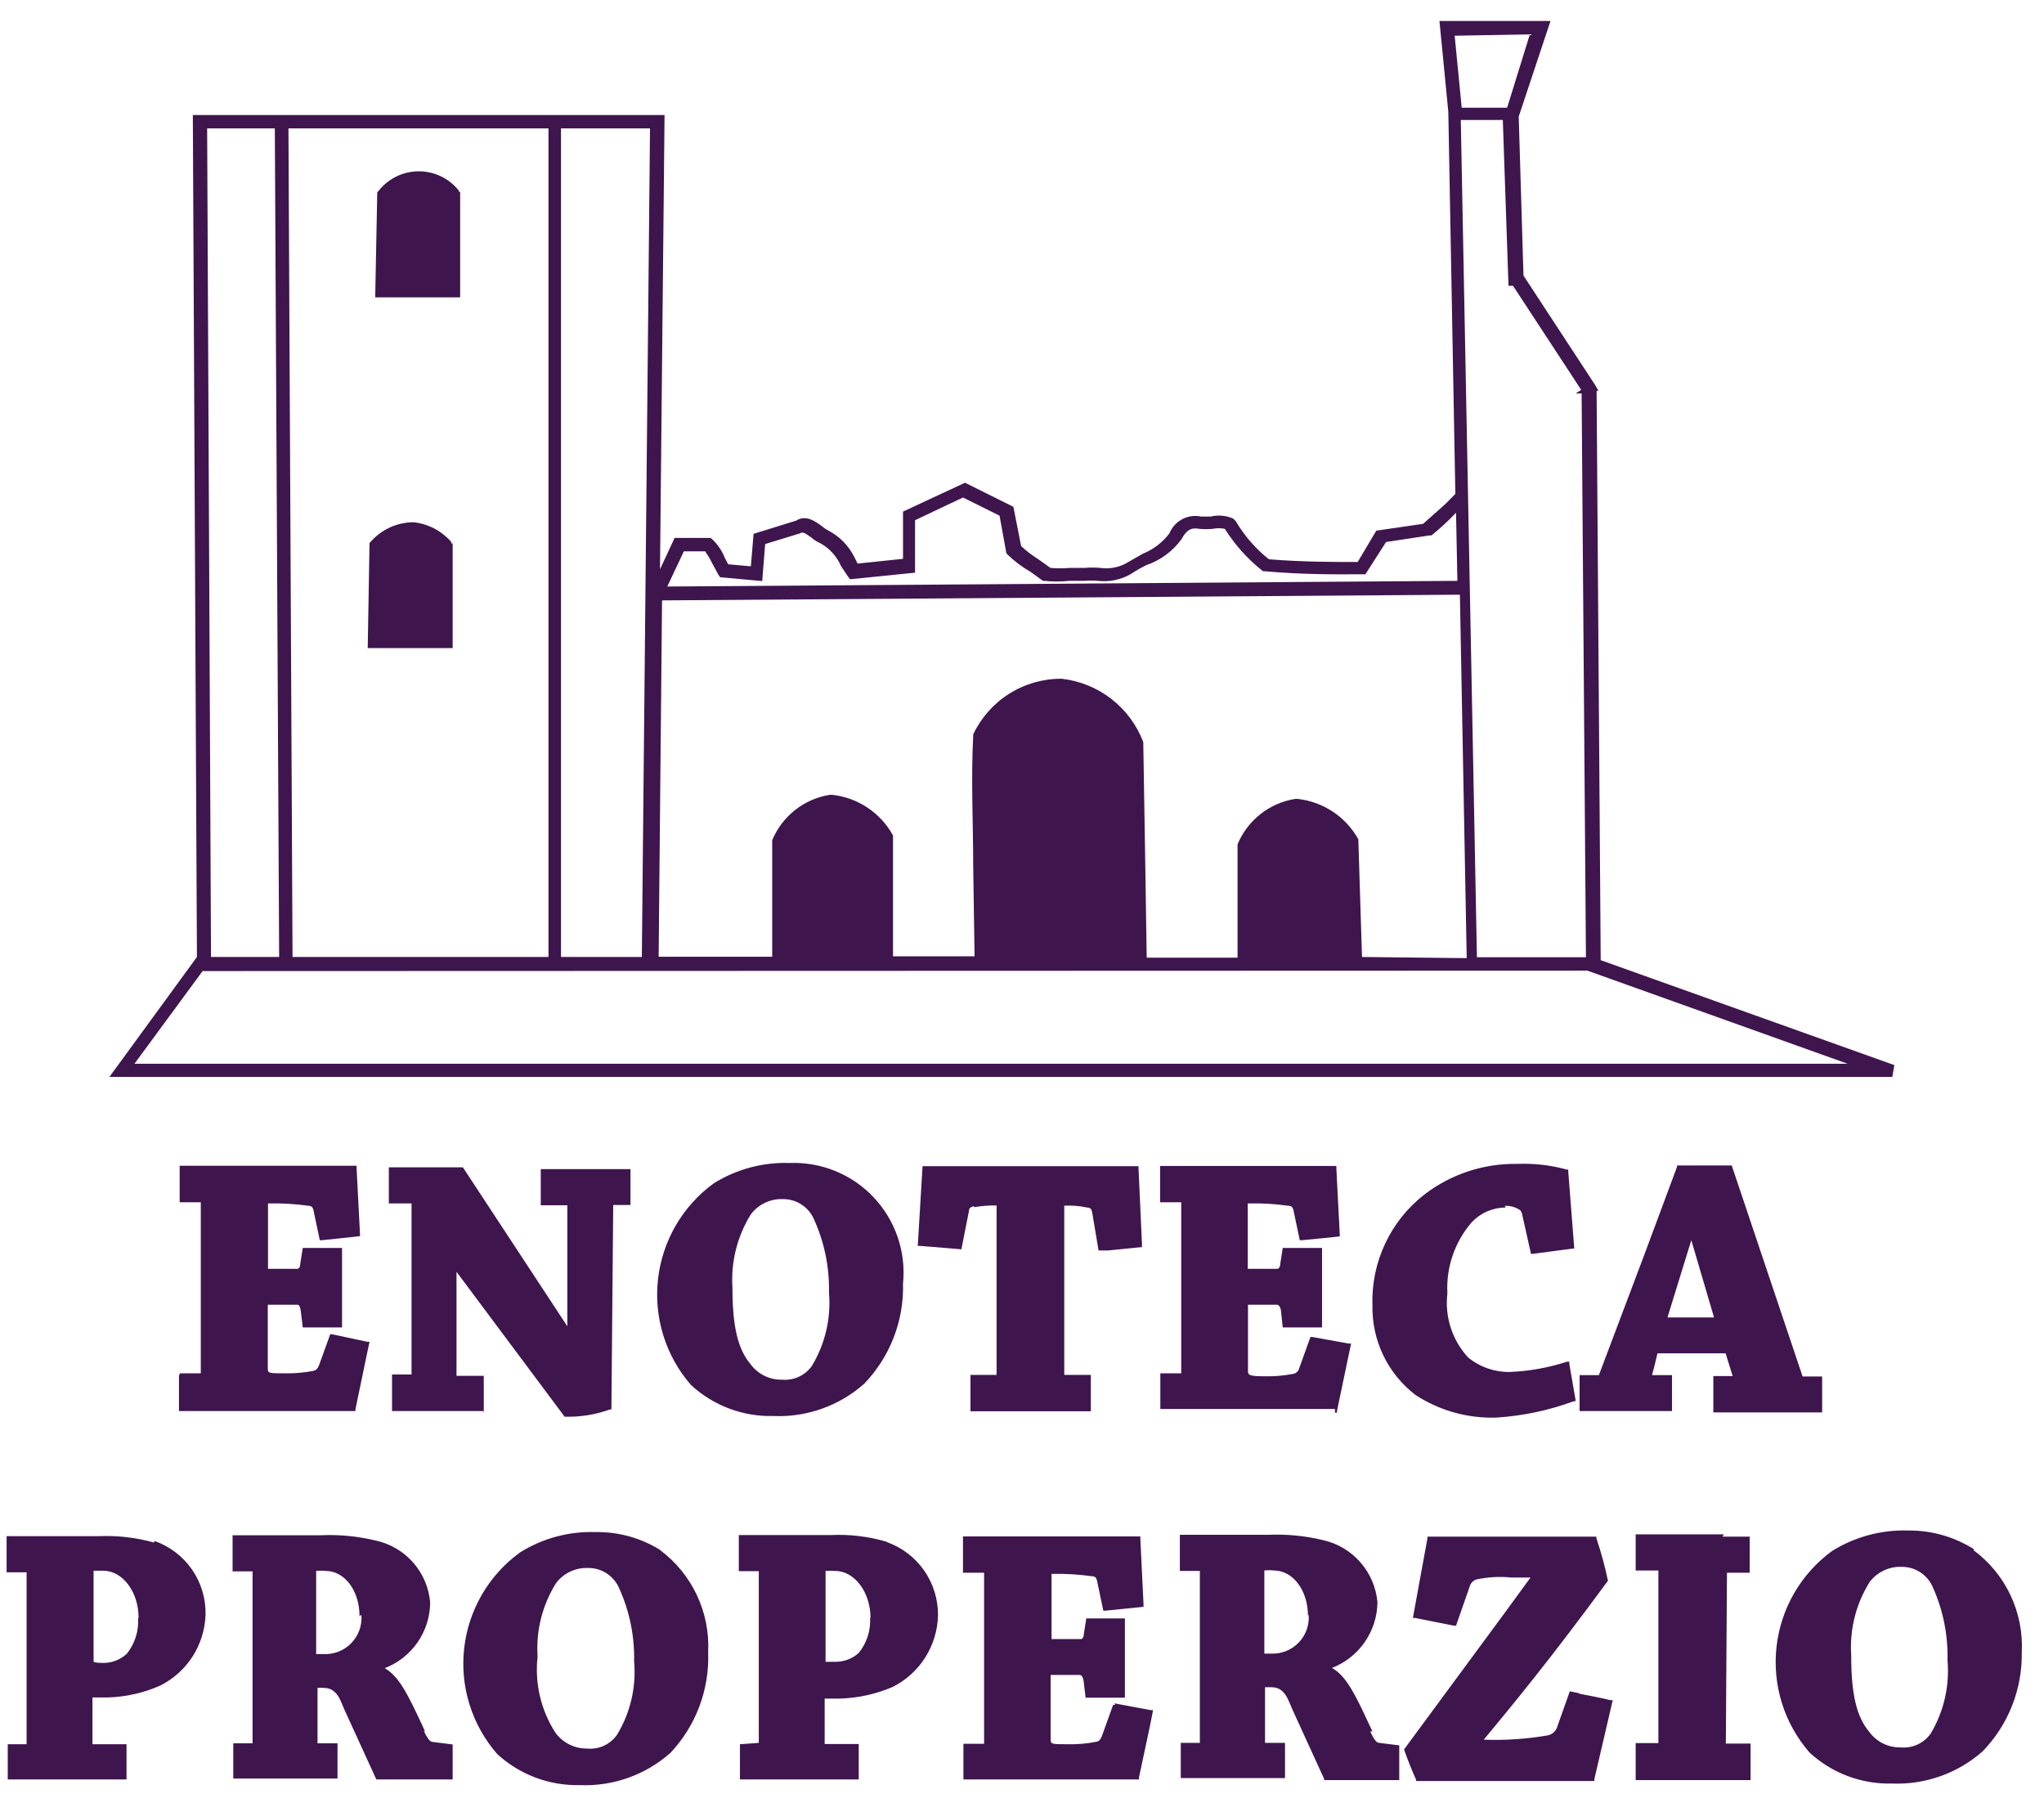
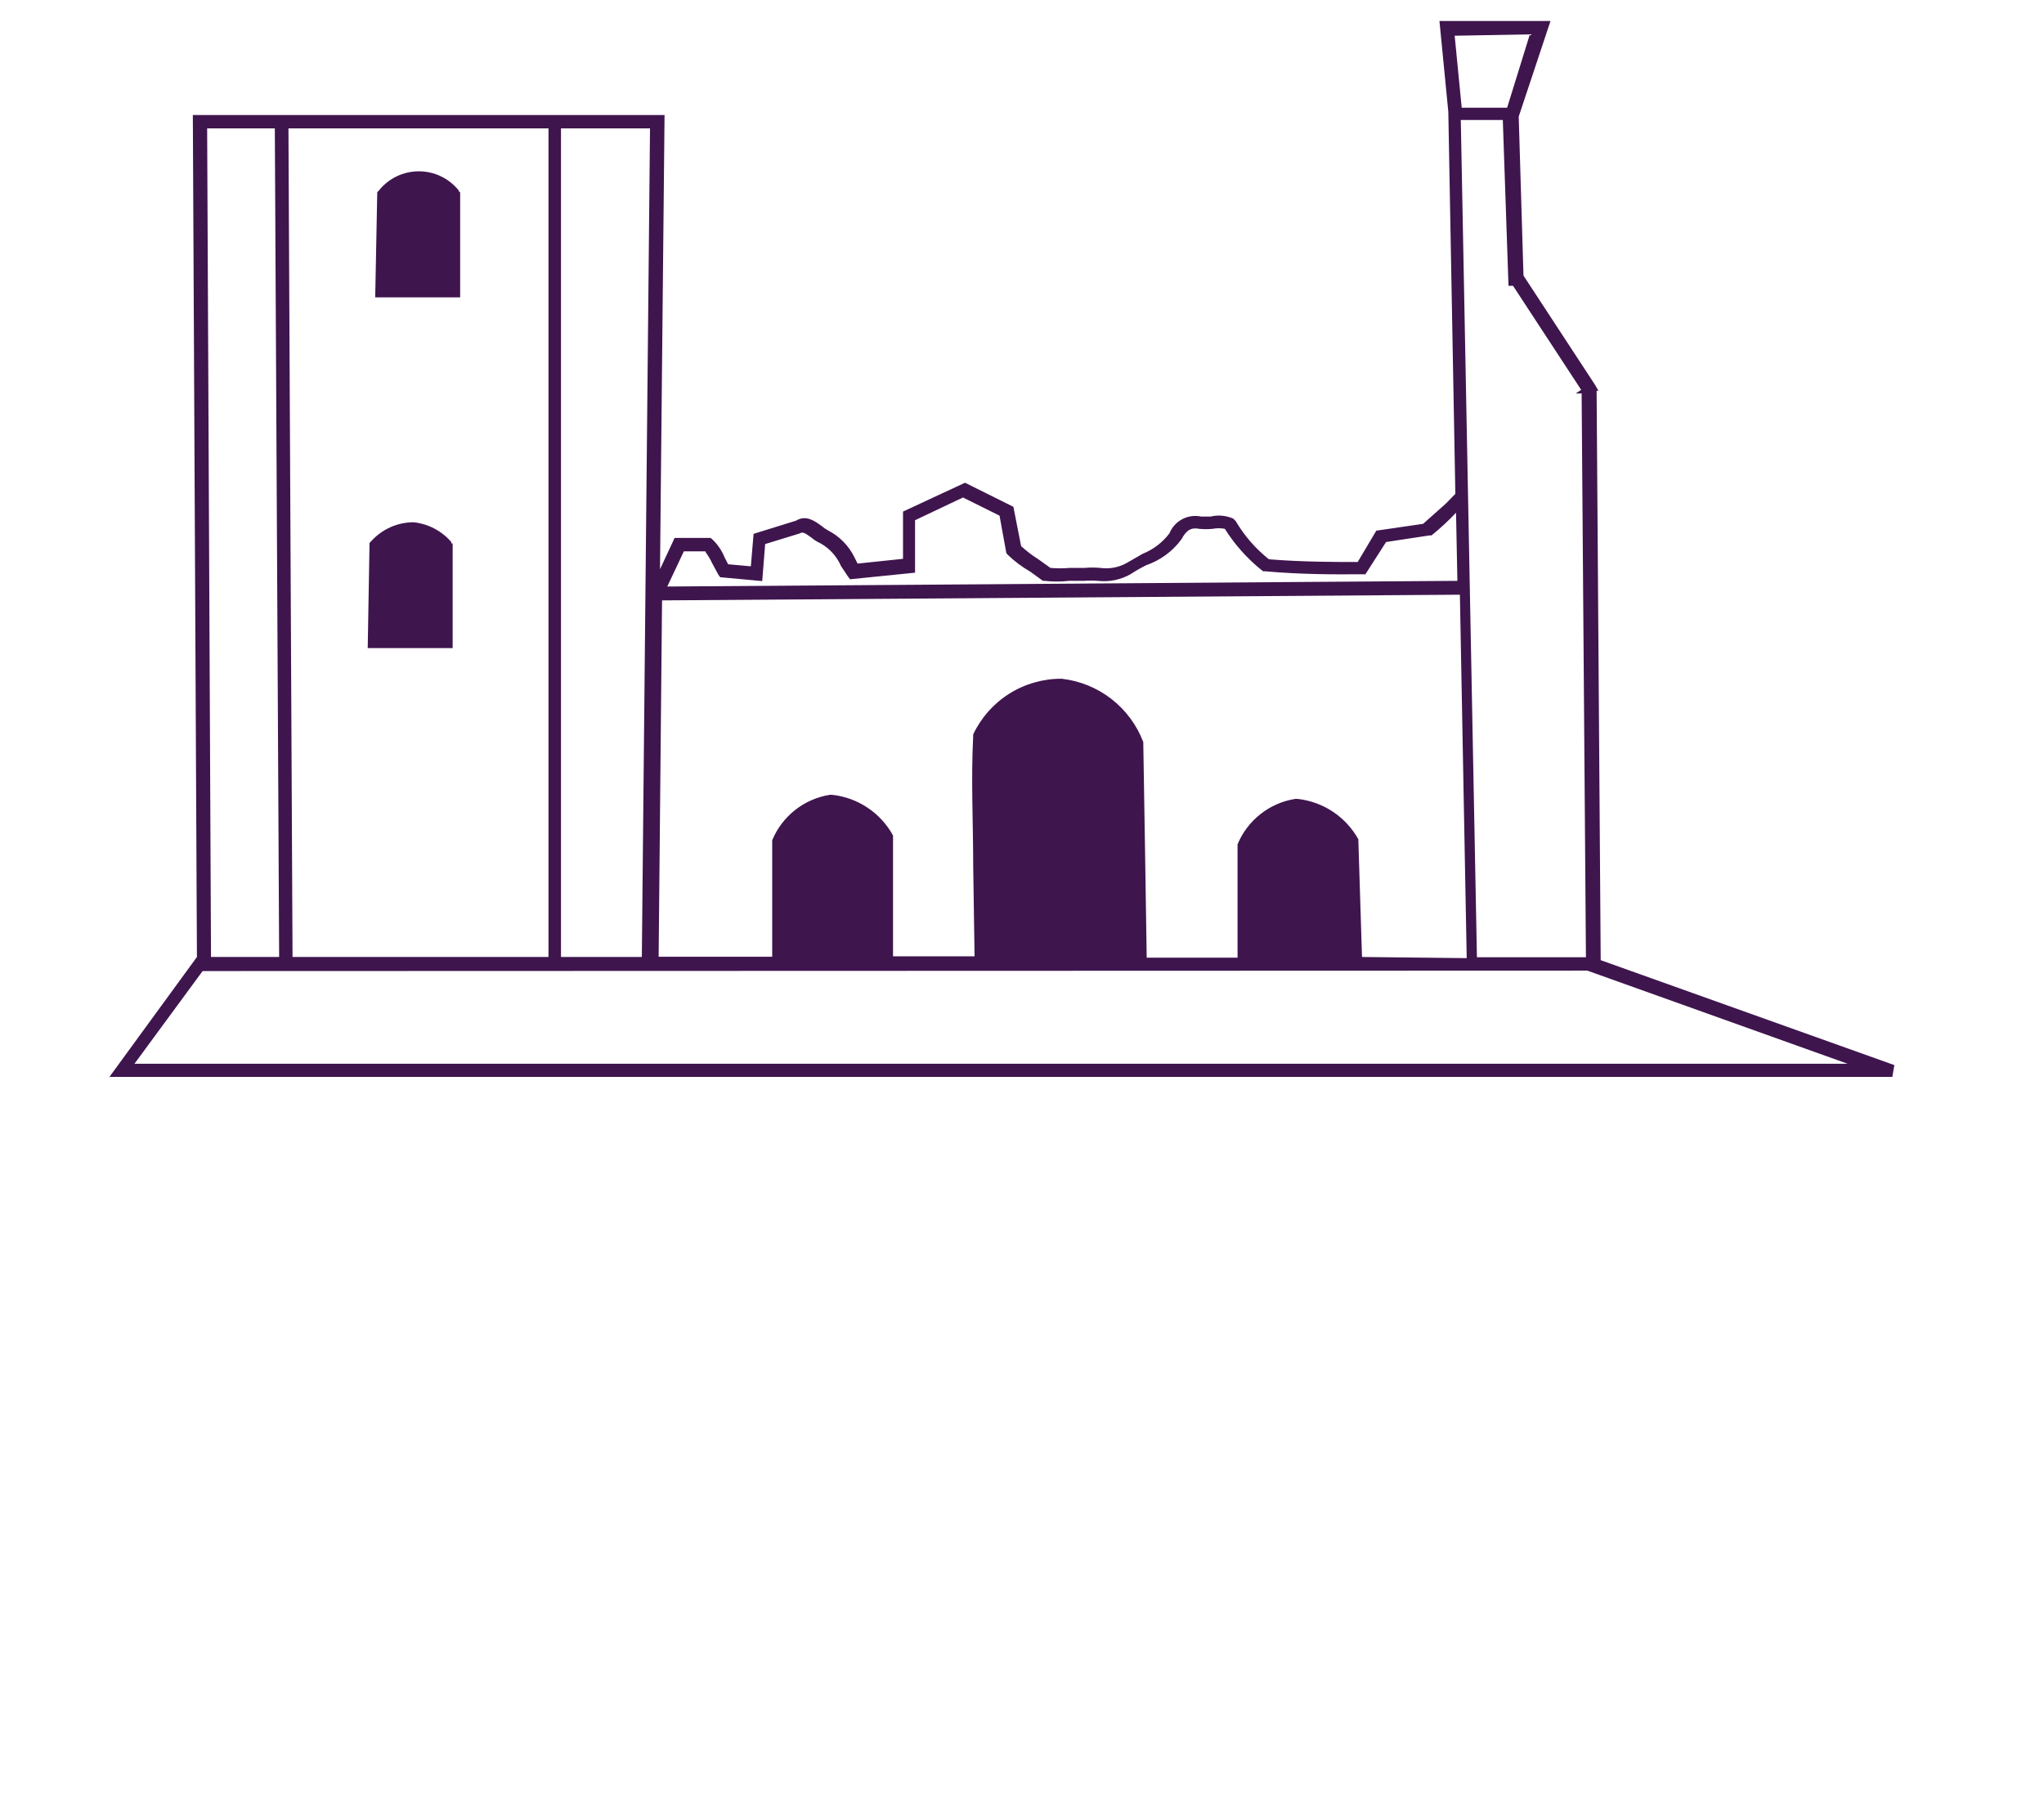
<svg xmlns="http://www.w3.org/2000/svg" width="90" height="79" viewBox="0 0 90 79" fill="none">
-   <path d="M7.881 60.553V62.123H10.211H15.651V62.043L16.121 59.783L16.271 59.073H16.171L14.621 58.743H14.541L14.041 60.123C13.981 60.263 13.921 60.323 13.811 60.353C13.393 60.435 12.967 60.472 12.541 60.463C11.791 60.463 11.791 60.463 11.791 60.203V57.443H13.081C13.131 57.443 13.201 57.443 13.241 57.693L13.331 58.443H13.421H14.511H14.961H15.061V56.743V55.043V54.943H14.961H13.421H13.331L13.221 55.643C13.221 55.793 13.141 55.863 13.111 55.863H11.801V52.983H11.851C12.419 52.971 12.988 53.004 13.551 53.083C13.741 53.083 13.771 53.173 13.801 53.273L14.081 54.603H14.161L15.321 54.483L15.851 54.423V54.333L15.701 51.423V51.323H7.911V51.423V52.833V52.933H8.841V60.463H7.931L7.881 60.553ZM21.301 62.183V62.083V60.673V60.573H20.101V55.993L24.861 62.373C25.542 62.392 26.22 62.284 26.861 62.053H26.921L27.001 53.053H27.761V52.963V51.573V51.473H23.811V53.063H24.981V56.733V58.393L20.381 51.393H17.121V52.983H18.121V60.513H17.261V60.613V62.123H21.331L21.301 62.183ZM34.761 51.203C33.583 51.164 32.42 51.477 31.421 52.103C30.743 52.597 30.176 53.228 29.754 53.953C29.333 54.679 29.067 55.484 28.973 56.318C28.879 57.152 28.959 57.996 29.208 58.797C29.457 59.599 29.87 60.339 30.421 60.973C31.406 61.885 32.709 62.377 34.051 62.343C35.518 62.406 36.952 61.897 38.051 60.923C38.614 60.338 39.056 59.647 39.349 58.889C39.643 58.132 39.783 57.324 39.761 56.513C39.83 55.825 39.751 55.13 39.529 54.475C39.306 53.82 38.946 53.221 38.472 52.718C37.998 52.214 37.421 51.818 36.781 51.557C36.141 51.296 35.452 51.175 34.761 51.203ZM33.061 53.463C33.226 53.244 33.441 53.069 33.688 52.953C33.936 52.836 34.208 52.781 34.481 52.793C34.77 52.791 35.053 52.874 35.295 53.033C35.537 53.191 35.727 53.417 35.841 53.683C36.299 54.693 36.524 55.794 36.501 56.903C36.598 58.032 36.336 59.162 35.751 60.133C35.604 60.342 35.405 60.508 35.173 60.615C34.941 60.722 34.685 60.766 34.431 60.743C34.161 60.748 33.894 60.688 33.652 60.568C33.41 60.448 33.2 60.271 33.041 60.053C32.481 59.383 32.251 58.383 32.251 56.693C32.177 55.558 32.461 54.428 33.061 53.463ZM42.881 53.143H42.931C43.245 53.09 43.563 53.066 43.881 53.073V60.533H42.731V60.623V62.033V62.133H48.031V60.533H46.861V53.083C47.196 53.064 47.533 53.091 47.861 53.163C48.031 53.163 48.061 53.253 48.091 53.383L48.371 55.053H48.801L50.201 54.913H50.281V54.743L50.131 51.443V51.343H50.041H48.491H40.621L40.411 54.853H40.511L41.511 54.933L42.331 55.003L42.661 53.333C42.661 53.213 42.711 53.143 42.891 53.103L42.881 53.143ZM58.781 62.193H58.871V62.113L59.351 59.813L59.491 59.153H59.391L57.781 58.863H57.701L57.201 60.253C57.185 60.309 57.154 60.36 57.112 60.4C57.07 60.441 57.018 60.469 56.961 60.483C56.546 60.565 56.124 60.602 55.701 60.593C54.951 60.593 54.951 60.533 54.951 60.333V57.443H56.231C56.231 57.443 56.361 57.443 56.401 57.693L56.481 58.443H56.581H57.671H58.211V58.343V56.743V55.043V54.943H58.111H56.571H56.481L56.371 55.643C56.371 55.793 56.291 55.863 56.251 55.863H54.941V52.983H55.001C55.569 52.971 56.138 53.004 56.701 53.083C56.891 53.083 56.921 53.173 56.951 53.273L57.231 54.603H57.311L58.461 54.493L58.991 54.433V54.343L58.841 51.433V51.333H51.081V52.933H52.011V60.463H51.091V62.033H53.431H58.781V62.193ZM66.251 53.093C66.501 53.076 66.748 53.147 66.951 53.293C66.951 53.293 66.951 53.293 67.011 53.413L67.411 55.203H67.491L69.231 54.973H69.311V54.893L69.051 51.563V51.493H68.991C68.278 51.296 67.54 51.212 66.801 51.243C65.337 51.218 63.907 51.687 62.741 52.573C61.993 53.148 61.393 53.894 60.992 54.748C60.59 55.602 60.398 56.539 60.431 57.483C60.417 58.24 60.58 58.99 60.908 59.673C61.237 60.355 61.721 60.951 62.321 61.413C63.374 62.101 64.613 62.45 65.871 62.413C67.04 62.34 68.192 62.098 69.291 61.693H69.371V61.613L69.101 60.063V59.953H68.991C68.179 60.217 67.334 60.369 66.481 60.403C65.811 60.414 65.159 60.187 64.641 59.763C64.295 59.386 64.034 58.939 63.877 58.452C63.72 57.966 63.67 57.45 63.731 56.943C63.668 55.795 64.056 54.669 64.811 53.803C65.003 53.601 65.234 53.44 65.49 53.33C65.746 53.22 66.022 53.163 66.301 53.163L66.251 53.093ZM75.441 60.683V62.183H80.231V60.603H79.371L76.251 51.313H76.171H73.911H73.841V51.373L72.401 55.243L70.401 60.543H69.551V60.643V62.013V62.123H73.621V62.023V60.643V60.543H72.741L72.851 60.123L72.981 59.583H75.981L76.291 60.583H75.441V60.683ZM75.541 58.003H73.421L74.081 55.863L74.471 54.603L75.471 58.003H75.541ZM6.781 67.913C5.991 67.692 5.171 67.597 4.351 67.633H0.291V67.733V69.123V69.223H1.171V76.793H0.341V76.883V78.243V78.343H5.571V78.243V76.793H4.071V74.733H4.731C5.531 74.713 6.319 74.536 7.051 74.213C7.636 73.92 8.131 73.475 8.483 72.924C8.835 72.373 9.031 71.736 9.051 71.083C9.065 70.374 8.856 69.68 8.452 69.098C8.047 68.516 7.47 68.076 6.801 67.843L6.781 67.913ZM6.081 71.243C6.115 71.81 5.937 72.37 5.581 72.813C5.308 73.064 4.952 73.207 4.581 73.213C4.451 73.213 4.151 73.213 4.121 73.153V69.153H4.541C5.401 69.153 6.101 70.083 6.101 71.223L6.081 71.243ZM18.721 76.243L18.581 75.933C17.971 74.633 17.581 73.813 16.941 73.443C17.526 73.218 18.03 72.822 18.387 72.306C18.743 71.79 18.937 71.18 18.941 70.553C18.886 69.899 18.622 69.28 18.188 68.788C17.754 68.297 17.173 67.958 16.531 67.823C15.739 67.632 14.925 67.555 14.111 67.593H10.241V67.693V69.073V69.183H11.121V76.753H10.271V78.303H14.861V78.203V76.753H13.981V74.313C14.074 74.303 14.168 74.303 14.261 74.313C14.611 74.313 14.851 74.513 15.031 74.953L15.161 75.263L16.571 78.343H16.621H18.621H19.931V76.803L19.061 76.693C18.951 76.693 18.841 76.593 18.651 76.183L18.721 76.243ZM15.911 71.093C15.931 71.319 15.903 71.547 15.828 71.761C15.752 71.976 15.632 72.171 15.475 72.335C15.317 72.499 15.127 72.628 14.916 72.712C14.705 72.796 14.478 72.834 14.251 72.823H13.921V69.163C14.061 69.148 14.201 69.148 14.341 69.163C15.171 69.163 15.831 70.023 15.831 71.163L15.911 71.093ZM29.121 68.273C28.256 67.72 27.247 67.435 26.221 67.453C25.046 67.414 23.886 67.727 22.891 68.353C22.212 68.847 21.643 69.476 21.221 70.202C20.799 70.928 20.532 71.733 20.438 72.567C20.344 73.402 20.424 74.246 20.675 75.048C20.925 75.849 21.339 76.59 21.891 77.223C22.878 78.131 24.179 78.622 25.521 78.593C26.988 78.656 28.422 78.147 29.521 77.173C30.078 76.581 30.511 75.885 30.796 75.124C31.081 74.364 31.212 73.554 31.181 72.743C31.225 71.876 31.054 71.012 30.684 70.227C30.314 69.442 29.757 68.761 29.061 68.243L29.121 68.273ZM27.921 73.143C28.021 74.272 27.759 75.403 27.171 76.373C27.026 76.583 26.826 76.751 26.594 76.858C26.362 76.965 26.105 77.008 25.851 76.983C25.581 76.986 25.314 76.925 25.073 76.805C24.831 76.686 24.621 76.51 24.461 76.293C23.817 75.298 23.538 74.11 23.671 72.933C23.595 71.798 23.879 70.668 24.481 69.703C24.646 69.484 24.861 69.309 25.108 69.193C25.356 69.076 25.628 69.021 25.901 69.033C26.19 69.031 26.473 69.114 26.715 69.273C26.957 69.431 27.147 69.657 27.261 69.923C27.72 70.933 27.945 72.033 27.921 73.143ZM39.021 67.873C38.236 67.644 37.418 67.546 36.601 67.583H32.531V67.683V69.073V69.173H33.411V76.733L32.581 76.793V76.883V78.243V78.343H37.811V78.243V76.783H36.311V74.783H36.971C37.773 74.762 38.564 74.588 39.301 74.273C39.886 73.98 40.381 73.535 40.733 72.984C41.085 72.433 41.282 71.796 41.301 71.143C41.313 70.434 41.102 69.739 40.699 69.156C40.295 68.573 39.719 68.131 39.051 67.893L39.021 67.873ZM38.311 71.203C38.349 71.77 38.17 72.331 37.811 72.773C37.537 73.022 37.181 73.16 36.811 73.163C36.681 73.163 36.381 73.163 36.351 73.163V69.163C36.491 69.153 36.631 69.153 36.771 69.163C37.631 69.163 38.331 70.103 38.331 71.243L38.311 71.203ZM49.101 75.063H49.011L48.511 76.453C48.451 76.593 48.391 76.663 48.281 76.683C47.863 76.766 47.437 76.803 47.011 76.793C46.261 76.793 46.261 76.793 46.261 76.533V73.743H47.551C47.551 73.743 47.671 73.743 47.711 73.993L47.801 74.743H47.891H49.021H49.531V74.643V71.353V71.253H47.831L47.721 71.953C47.721 72.103 47.641 72.163 47.611 72.163H46.301V69.293H46.361C46.926 69.282 47.491 69.316 48.051 69.393C48.241 69.393 48.271 69.483 48.301 69.583L48.581 70.913H48.671L49.761 70.803L50.351 70.743V70.643L50.211 67.743V67.643H42.401V67.743V69.143V69.243H43.331V76.773H42.421V76.873V78.243V78.343H44.721H50.151V78.253L50.641 75.953L50.771 75.293H50.681L49.071 74.993L49.101 75.063ZM60.431 76.233L60.291 75.933C59.681 74.623 59.291 73.803 58.651 73.433C59.235 73.205 59.737 72.809 60.093 72.294C60.45 71.779 60.644 71.169 60.651 70.543C60.594 69.889 60.329 69.27 59.895 68.777C59.462 68.284 58.882 67.943 58.241 67.803C57.449 67.614 56.634 67.537 55.821 67.573H51.951V67.673V69.053V69.163H52.831V76.733H51.991V78.283H56.581V78.183V76.733H55.701V74.283H55.991C56.341 74.283 56.581 74.483 56.761 74.923L56.901 75.253L58.301 78.313V78.373H60.301H61.511H61.611V76.843L60.731 76.733C60.631 76.733 60.521 76.643 60.331 76.223L60.431 76.233ZM57.621 71.073C57.641 71.299 57.613 71.527 57.538 71.741C57.462 71.956 57.342 72.151 57.185 72.315C57.027 72.479 56.837 72.608 56.626 72.692C56.415 72.776 56.188 72.814 55.961 72.803H55.671V69.143C55.811 69.128 55.951 69.128 56.091 69.143C56.921 69.143 57.591 70.003 57.591 71.143L57.621 71.073ZM69.561 74.553L69.121 74.463L68.581 75.983C68.557 76.086 68.503 76.181 68.427 76.255C68.351 76.33 68.255 76.381 68.151 76.403C67.22 76.564 66.275 76.627 65.331 76.593C66.641 75.013 68.261 73.053 70.801 69.593C70.667 68.96 70.497 68.336 70.291 67.723V67.653H64.671H63.401H62.851V67.733L62.211 71.233H62.311L63.261 71.423L64.021 71.573H64.111L64.711 69.853C64.73 69.782 64.765 69.718 64.814 69.664C64.862 69.61 64.923 69.569 64.991 69.543C65.5 69.431 66.023 69.4 66.541 69.453H67.391L66.311 70.933L61.821 77.023C61.961 77.423 62.161 77.933 62.351 78.353V78.413H64.971H70.201V78.333L71.011 74.853H70.911C70.501 74.753 69.991 74.653 69.511 74.563L69.561 74.553ZM75.911 67.553H74.591H72.021V69.143H73.021V76.743H72.021V78.373H72.121H74.521H76.981H77.081V76.763H75.991L76.041 69.243H77.041V67.653H75.841L75.911 67.553ZM86.911 68.203C86.043 67.656 85.036 67.371 84.011 67.383C82.834 67.348 81.672 67.661 80.671 68.283C79.993 68.778 79.426 69.408 79.004 70.133C78.583 70.859 78.317 71.664 78.223 72.498C78.129 73.332 78.209 74.176 78.458 74.977C78.707 75.779 79.121 76.519 79.671 77.153C80.656 78.065 81.959 78.557 83.301 78.523C84.768 78.584 86.201 78.075 87.301 77.103C87.86 76.525 88.3 75.842 88.595 75.094C88.89 74.346 89.035 73.547 89.021 72.743C89.066 71.877 88.895 71.015 88.525 70.231C88.156 69.448 87.597 68.768 86.901 68.253L86.911 68.203ZM85.751 73.093C85.85 74.22 85.591 75.351 85.011 76.323C84.864 76.531 84.665 76.698 84.433 76.805C84.201 76.912 83.945 76.956 83.691 76.933C83.421 76.939 83.153 76.879 82.911 76.759C82.669 76.639 82.46 76.462 82.301 76.243C81.741 75.573 81.511 74.573 81.511 72.883C81.435 71.748 81.719 70.618 82.321 69.653C82.486 69.434 82.701 69.259 82.948 69.143C83.196 69.026 83.468 68.971 83.741 68.983C84.03 68.982 84.312 69.066 84.554 69.224C84.796 69.382 84.986 69.608 85.101 69.873C85.556 70.884 85.778 71.984 85.751 73.093Z" fill="#3F154E" />
  <path d="M4.781 47.413H83.321L83.411 46.893L70.481 42.273L70.301 17.203H70.381L70.231 16.943L67.081 12.133L66.871 5.133L68.271 0.923H63.381L63.771 4.923L64.081 21.743L63.661 22.173L62.661 23.063L60.601 23.363L59.781 24.743C58.781 24.743 57.331 24.743 55.871 24.623C55.285 24.157 54.79 23.588 54.411 22.943L54.301 22.833C53.987 22.693 53.635 22.662 53.301 22.743H52.891C52.608 22.681 52.312 22.722 52.056 22.857C51.8 22.993 51.6 23.214 51.491 23.483C51.187 23.884 50.779 24.195 50.311 24.383L49.561 24.813C49.22 24.99 48.832 25.057 48.451 25.003C48.222 24.982 47.991 24.982 47.761 25.003H47.101C46.819 25.028 46.534 25.028 46.251 25.003L45.721 24.623C45.45 24.454 45.196 24.259 44.961 24.043L44.621 22.313L42.491 21.253L39.761 22.523V24.603L37.761 24.813L37.621 24.533C37.371 24.025 36.964 23.611 36.461 23.353C36.357 23.297 36.26 23.23 36.171 23.153C35.881 22.943 35.491 22.653 35.051 22.923L33.181 23.503L33.061 24.933L32.061 24.843L31.901 24.533C31.782 24.238 31.601 23.972 31.371 23.753L31.291 23.683H29.701L29.621 23.863L29.061 25.063L29.261 5.063H8.491L8.671 42.133L4.811 47.423L4.781 47.413ZM9.101 5.653H12.101L12.291 42.133H9.291L9.121 5.653H9.101ZM12.701 5.653H24.151V42.133H12.881L12.701 5.653ZM24.701 42.133V5.653H28.621L28.261 42.133H24.701ZM31.051 24.283C31.171 24.445 31.275 24.62 31.361 24.803L31.631 25.303L31.711 25.413L33.561 25.583L33.691 23.953L35.221 23.483C35.321 23.423 35.381 23.413 35.721 23.663C35.844 23.77 35.982 23.857 36.131 23.923C36.533 24.148 36.849 24.5 37.031 24.923L37.331 25.373L37.431 25.503L40.291 25.213V22.903L42.401 21.903L44.011 22.703L44.311 24.353L44.371 24.423C44.672 24.713 45.008 24.965 45.371 25.173L45.921 25.573H45.991C46.35 25.613 46.712 25.613 47.071 25.573H47.131H47.721C47.928 25.557 48.135 25.557 48.341 25.573C48.844 25.631 49.353 25.526 49.791 25.273C50.01 25.129 50.237 24.998 50.471 24.883C51.092 24.67 51.633 24.272 52.021 23.743C52.241 23.333 52.451 23.213 52.811 23.283C53.004 23.303 53.199 23.303 53.391 23.283C53.57 23.248 53.753 23.248 53.931 23.283C54.364 23.971 54.908 24.583 55.541 25.093L55.621 25.153H55.721C57.271 25.293 58.801 25.293 59.961 25.283H60.121L61.031 23.863L62.941 23.573H63.031C63.413 23.264 63.774 22.93 64.111 22.573L64.171 25.573L29.381 25.823L29.711 25.123L30.111 24.273H31.111L31.051 24.283ZM67.361 1.513L66.361 4.743H64.361L64.051 1.573L67.361 1.513ZM69.641 17.333L69.831 42.143H65.031L64.321 5.283H66.171L66.421 12.583H66.621L69.621 17.163L69.381 17.323H69.661L69.641 17.333ZM59.971 42.133L59.811 37.023V36.953C59.539 36.463 59.154 36.046 58.688 35.736C58.222 35.427 57.688 35.233 57.131 35.173H57.031C56.472 35.261 55.945 35.491 55.501 35.841C55.056 36.192 54.708 36.65 54.491 37.173V37.223V42.163H50.491L50.421 37.623L50.341 32.743V32.673C50.056 31.923 49.571 31.266 48.938 30.774C48.304 30.282 47.548 29.974 46.751 29.883C45.935 29.877 45.135 30.104 44.444 30.538C43.753 30.972 43.2 31.595 42.851 32.333V32.403C42.751 34.313 42.851 36.233 42.851 38.103L42.911 42.103H39.321V39.613V36.783C39.051 36.291 38.667 35.871 38.2 35.56C37.734 35.248 37.199 35.054 36.641 34.993H36.541C35.982 35.081 35.455 35.311 35.011 35.661C34.566 36.012 34.218 36.47 34.001 36.993V37.043V39.763V42.123H29.001L29.151 26.433L64.281 26.183L64.581 42.183L59.971 42.133ZM69.891 42.733L81.351 46.833H5.921L8.921 42.753L69.891 42.733ZM20.211 8.453V8.403C20.001 8.134 19.732 7.917 19.425 7.768C19.119 7.619 18.782 7.542 18.441 7.542C18.1 7.542 17.764 7.619 17.457 7.768C17.151 7.917 16.882 8.134 16.671 8.403L16.611 8.463L16.521 13.093H20.261V8.453H20.211ZM19.871 23.923V23.863C19.448 23.373 18.855 23.062 18.211 22.993C17.856 22.994 17.504 23.07 17.18 23.216C16.856 23.363 16.567 23.576 16.331 23.843L16.271 23.903L16.191 28.533H19.931V23.923H19.871Z" fill="#3F154E" />
</svg>